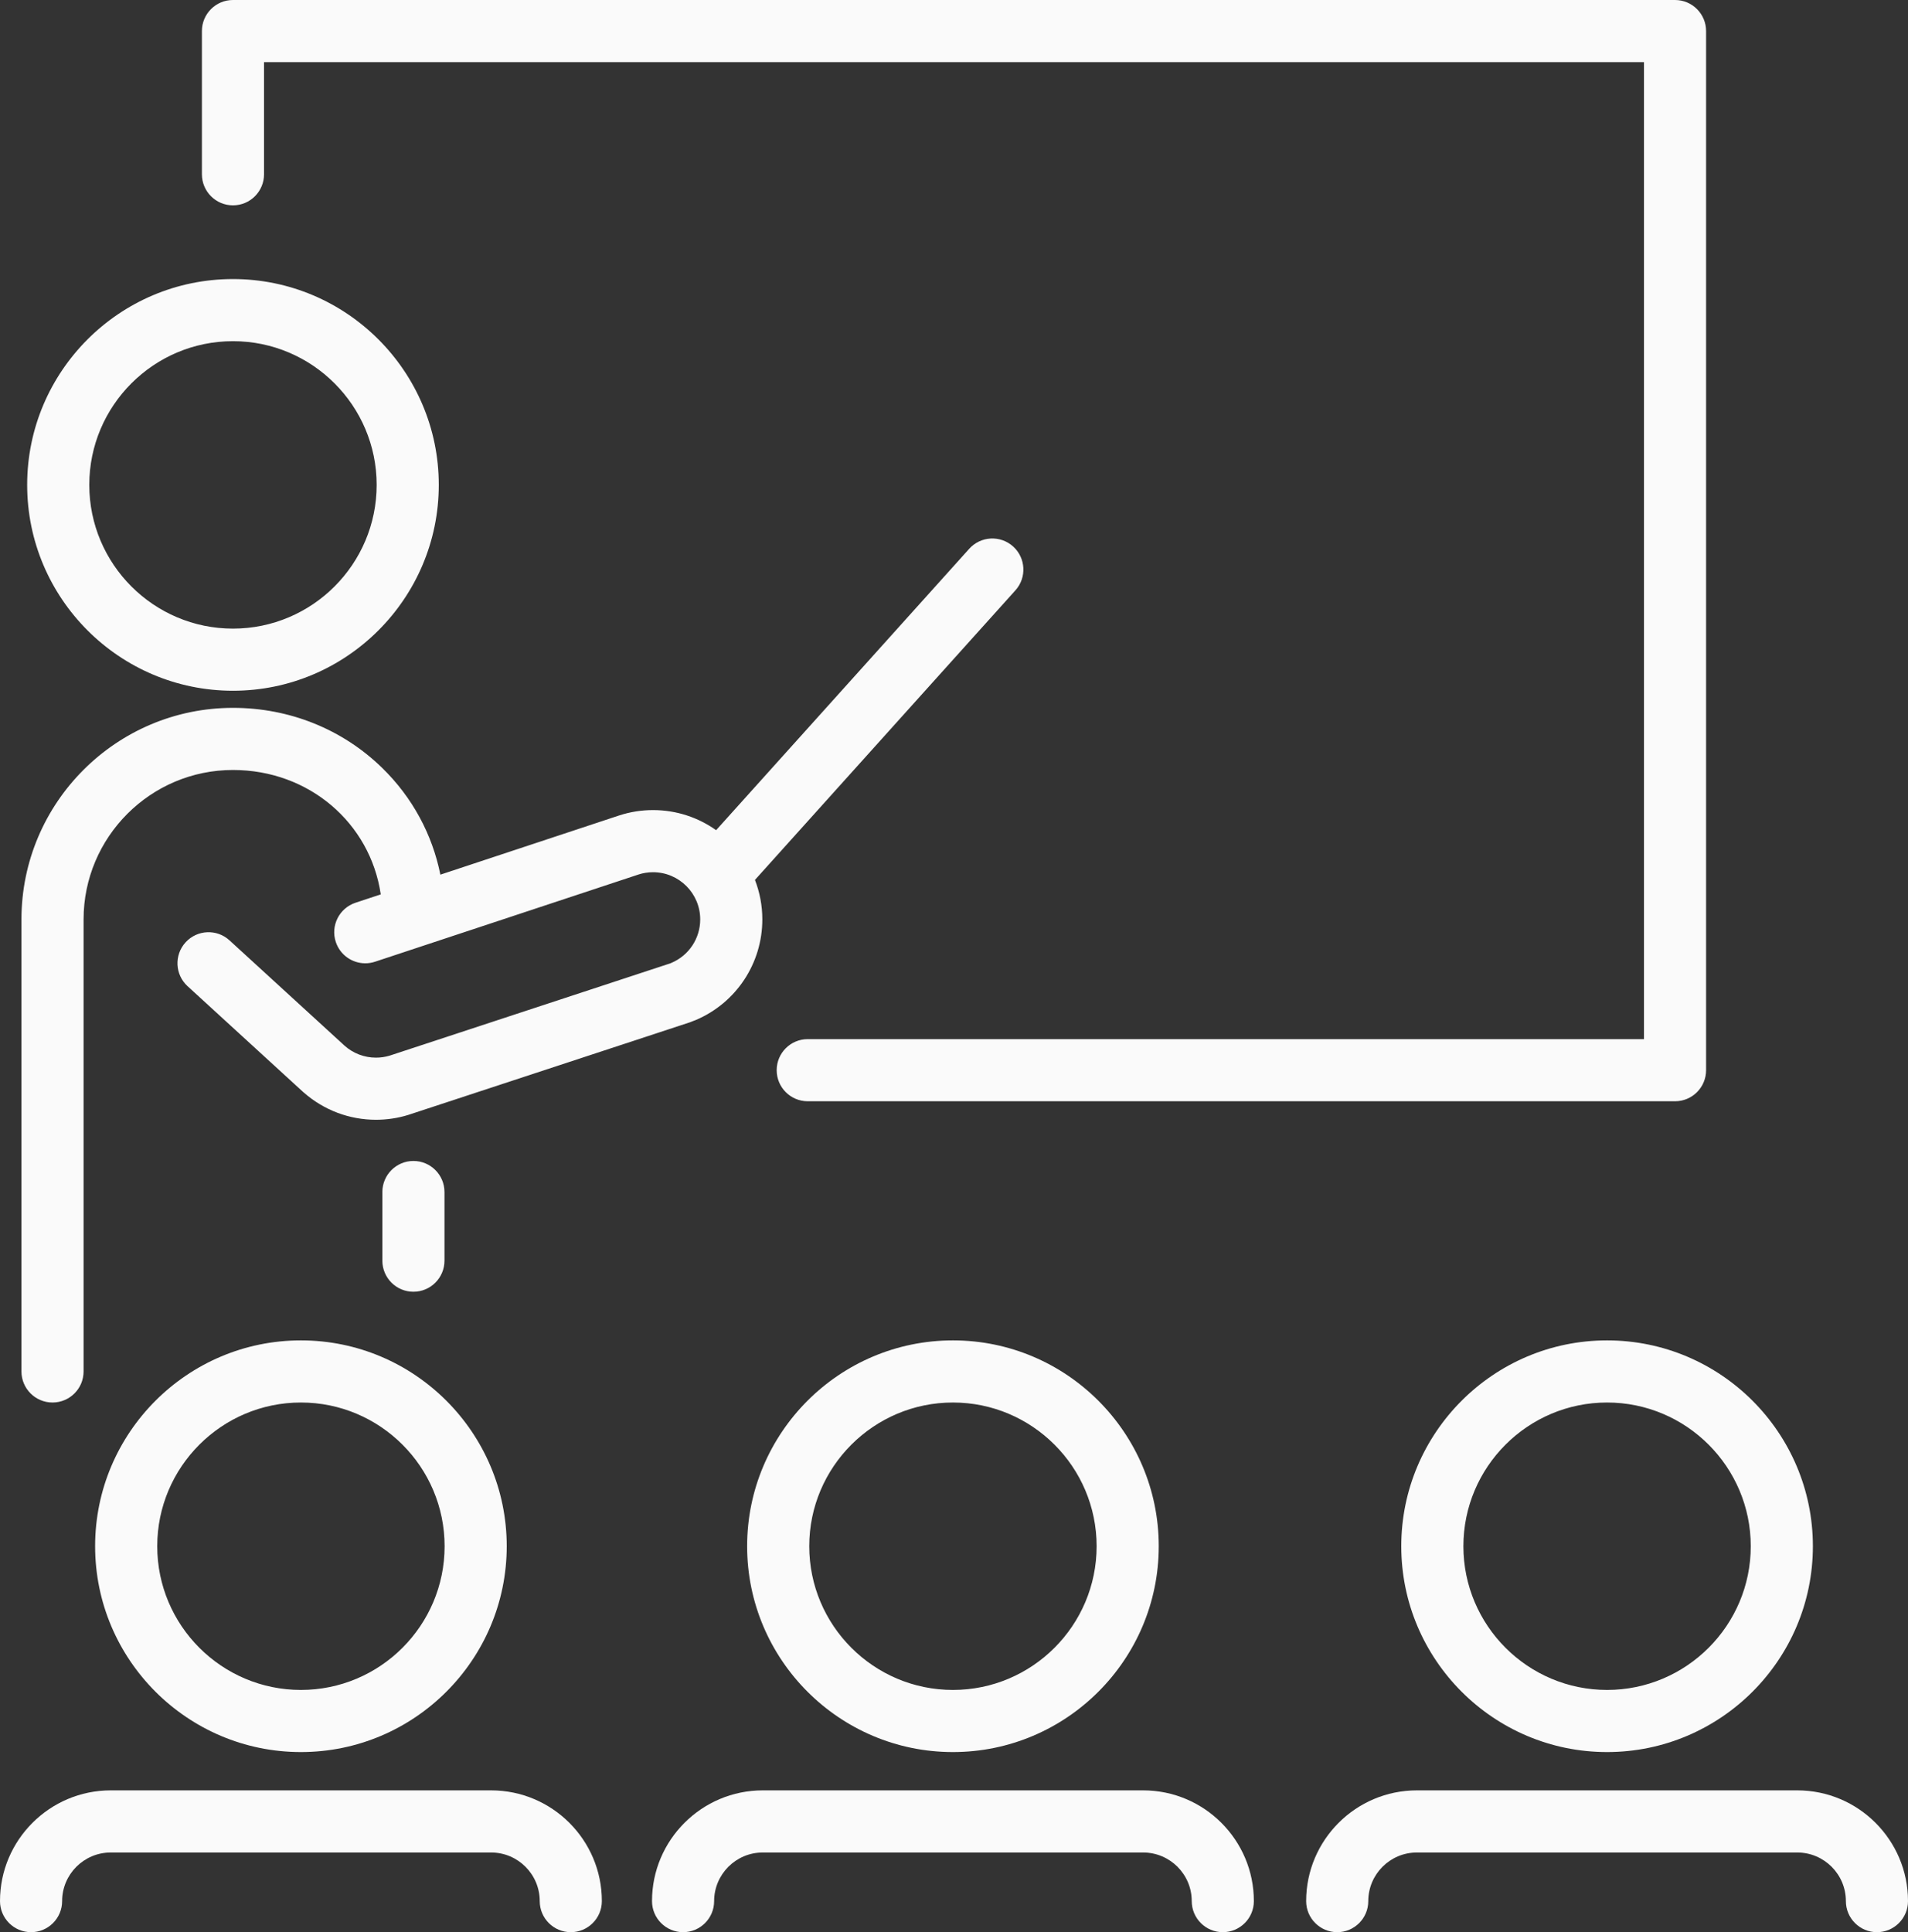
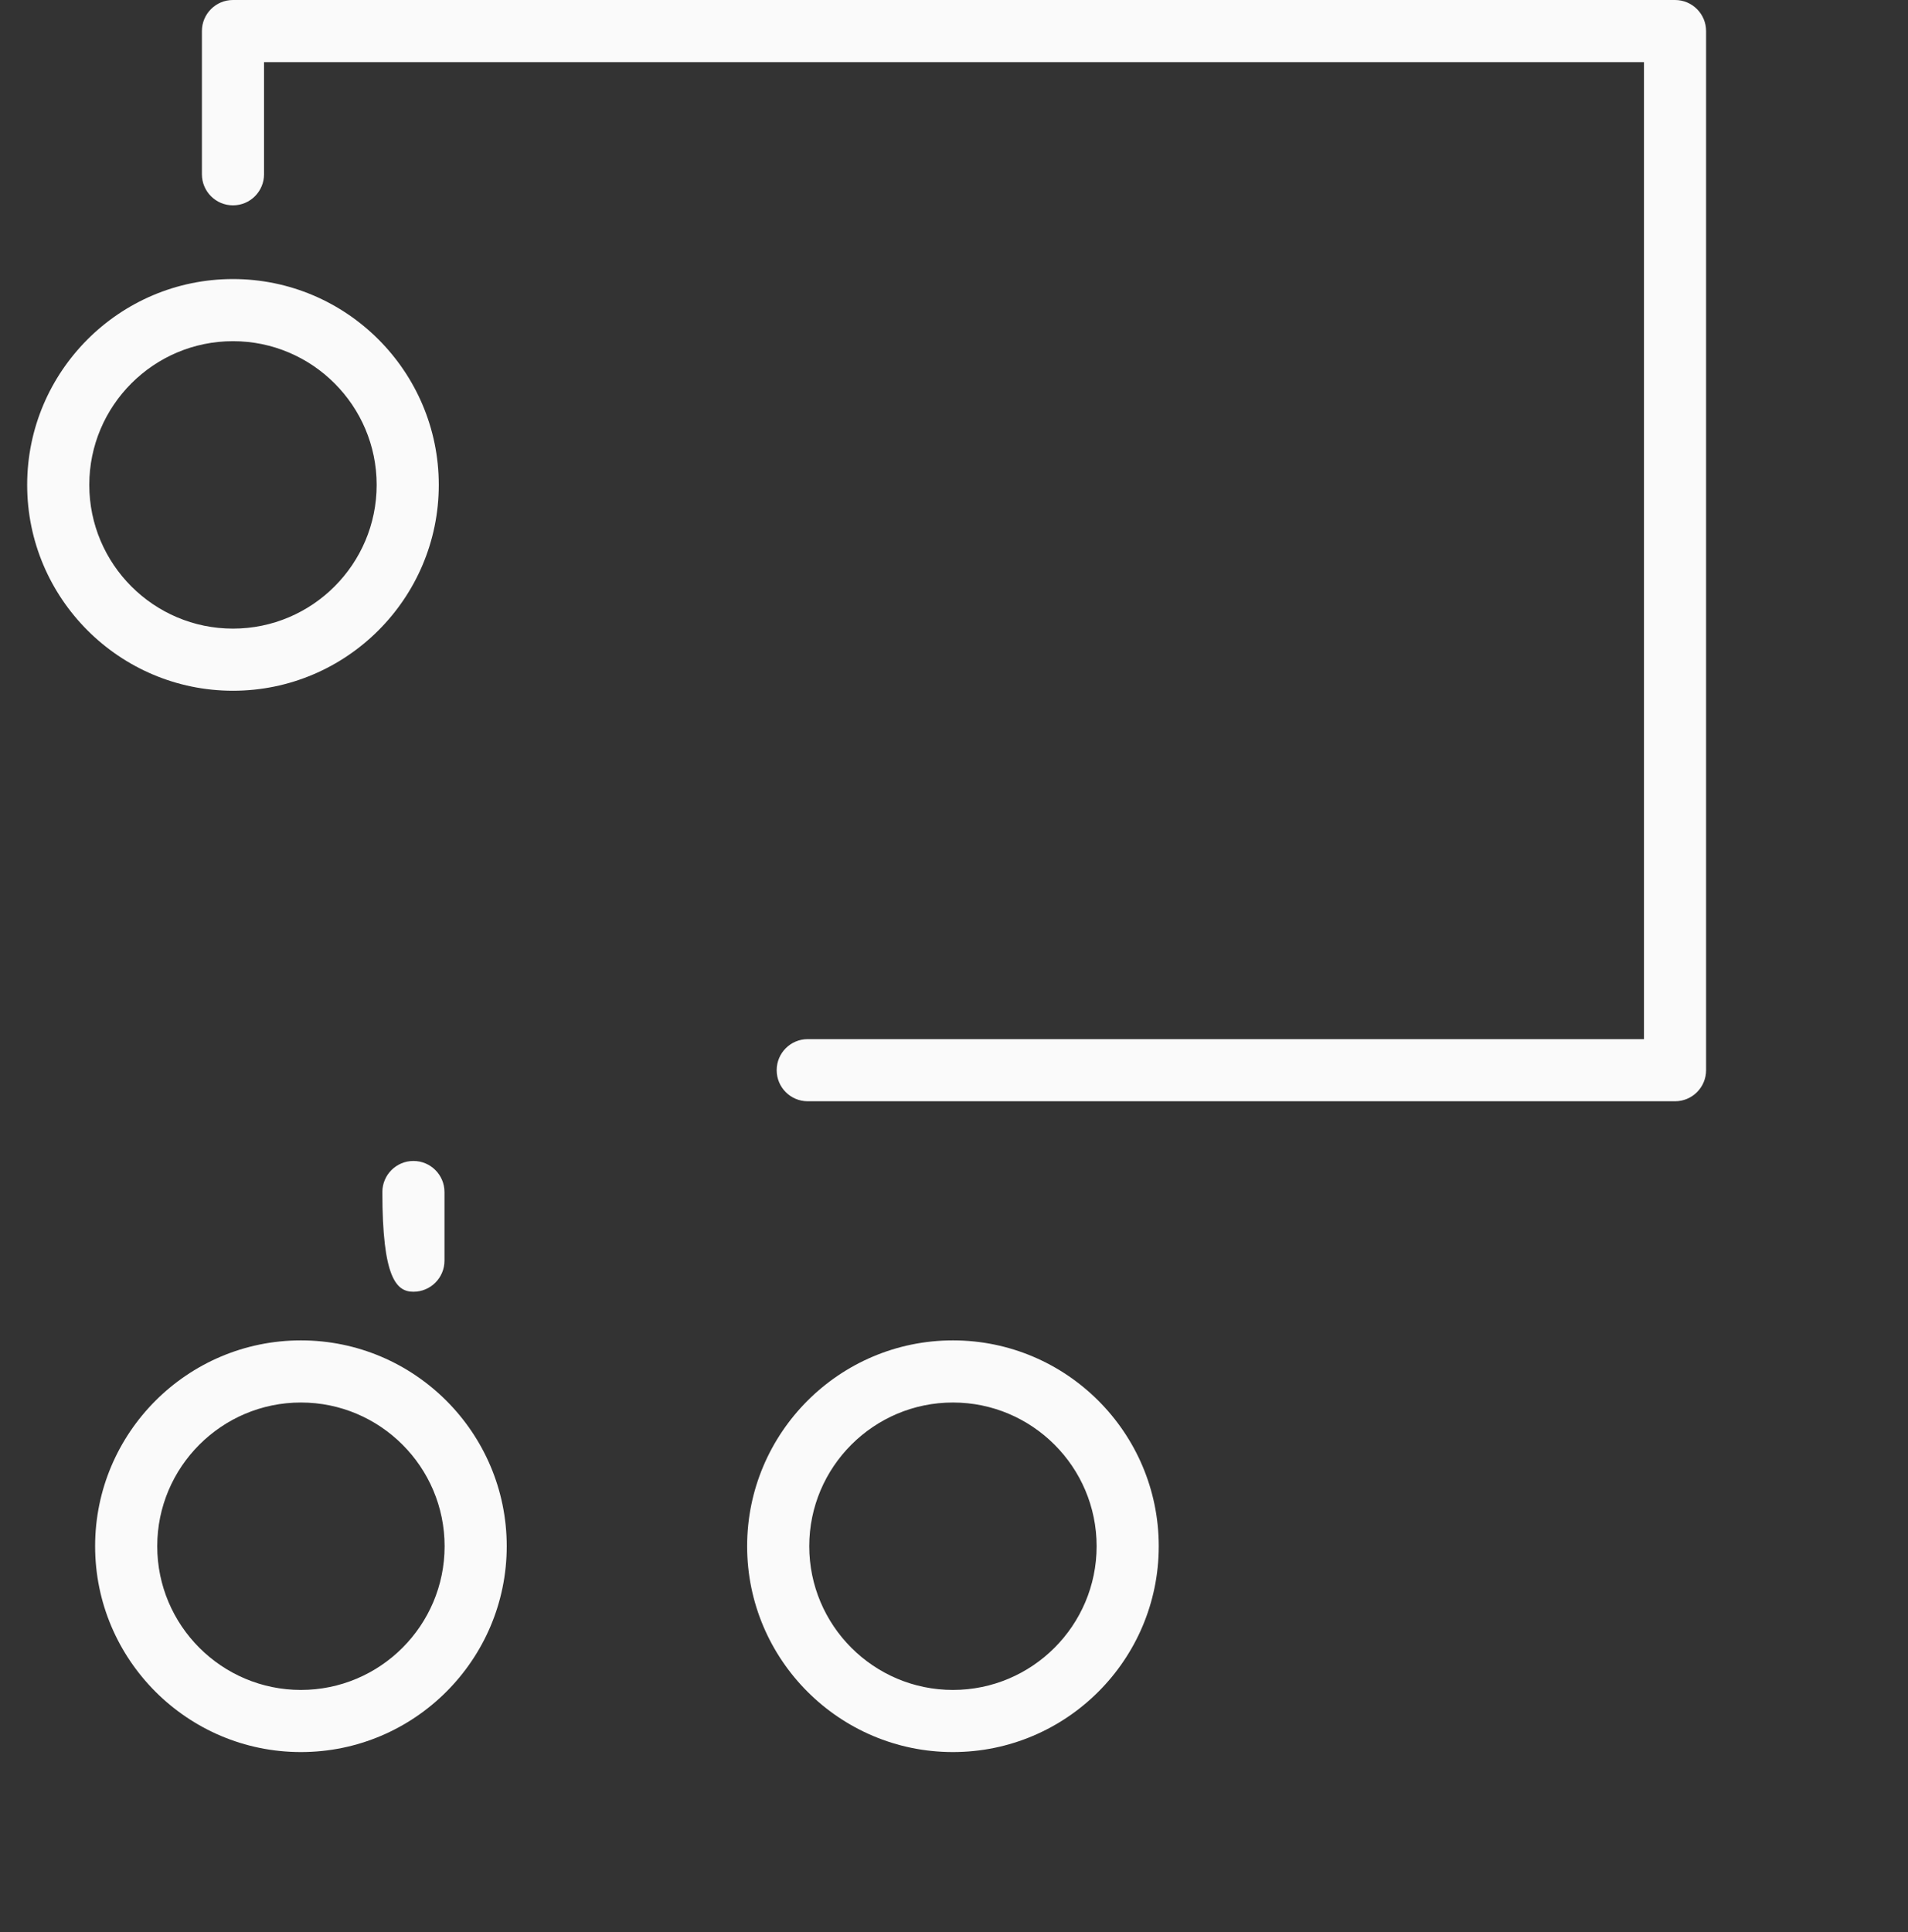
<svg xmlns="http://www.w3.org/2000/svg" fill="#000000" height="1865.9" preserveAspectRatio="xMidYMid meet" version="1" viewBox="0.0 0.0 1842.9 1865.9" width="1842.9" zoomAndPan="magnify">
  <rect x="0.0" y="0.0" width="1842.9" height="1865.9" fill="#333333" stroke="none" />
  <defs>
    <clipPath id="a">
-       <path d="M 0 1728 L 582 1728 L 582 1865.922 L 0 1865.922 Z M 0 1728" />
-     </clipPath>
+       </clipPath>
    <clipPath id="b">
-       <path d="M 629 1728 L 1212 1728 L 1212 1865.922 L 629 1865.922 Z M 629 1728" />
-     </clipPath>
+       </clipPath>
    <clipPath id="c">
      <path d="M 1261 1728 L 1842.898 1728 L 1842.898 1865.922 L 1261 1865.922 Z M 1261 1728" />
    </clipPath>
  </defs>
  <g>
    <g id="change1_1">
      <path d="M 225.023 198.309 C 241.59 198.309 255.023 184.879 255.023 168.309 L 255.023 60 L 1587.879 60 L 1587.879 1003.5 L 780.18 1003.5 C 763.609 1003.5 750.18 1016.93 750.18 1033.5 C 750.18 1050.07 763.609 1063.5 780.18 1063.5 L 1617.879 1063.5 C 1634.449 1063.5 1647.879 1050.07 1647.879 1033.5 L 1647.879 30 C 1647.879 13.43 1634.449 0 1617.879 0 L 225.023 0 C 208.453 0 195.023 13.43 195.023 30 L 195.023 168.309 C 195.023 184.879 208.453 198.309 225.023 198.309" fill="#fafafa" />
    </g>
    <g id="change1_2">
      <path d="M 225.023 329.488 C 301.547 329.488 363.809 391.738 363.809 468.27 C 363.809 544.801 301.547 607.059 225.023 607.059 C 148.496 607.059 86.238 544.801 86.238 468.27 C 86.238 391.738 148.496 329.488 225.023 329.488 Z M 225.023 667.059 C 334.633 667.059 423.809 577.879 423.809 468.27 C 423.809 358.66 334.633 269.488 225.023 269.488 C 115.41 269.488 26.238 358.66 26.238 468.27 C 26.238 577.879 115.41 667.059 225.023 667.059" fill="#fafafa" />
    </g>
    <g id="change1_3">
      <path d="M 429.441 1493.199 C 429.441 1569.73 367.184 1631.988 290.656 1631.988 C 214.133 1631.988 151.871 1569.73 151.871 1493.199 C 151.871 1416.68 214.133 1354.422 290.656 1354.422 C 367.184 1354.422 429.441 1416.68 429.441 1493.199 Z M 91.871 1493.199 C 91.871 1602.809 181.047 1691.988 290.656 1691.988 C 400.27 1691.988 489.441 1602.809 489.441 1493.199 C 489.441 1383.59 400.27 1294.422 290.656 1294.422 C 181.047 1294.422 91.871 1383.59 91.871 1493.199" fill="#fafafa" />
    </g>
    <g clip-path="url(#a)" id="change1_9">
      <path d="M 474.371 1728.98 L 106.945 1728.98 C 47.977 1728.98 0 1776.949 0 1835.922 C 0 1852.488 13.43 1865.922 30 1865.922 C 46.57 1865.922 60 1852.488 60 1835.922 C 60 1810.039 81.059 1788.98 106.945 1788.98 L 474.371 1788.98 C 500.258 1788.98 521.316 1810.039 521.316 1835.922 C 521.316 1852.488 534.746 1865.922 551.316 1865.922 C 567.883 1865.922 581.316 1852.488 581.316 1835.922 C 581.316 1776.949 533.34 1728.98 474.371 1728.98" fill="#fafafa" />
    </g>
    <g id="change1_4">
      <path d="M 1059.211 1493.199 C 1059.211 1569.73 996.953 1631.988 920.426 1631.988 C 843.898 1631.988 781.641 1569.73 781.641 1493.199 C 781.641 1416.68 843.898 1354.422 920.426 1354.422 C 996.953 1354.422 1059.211 1416.68 1059.211 1493.199 Z M 721.641 1493.199 C 721.641 1602.809 810.816 1691.988 920.426 1691.988 C 1030.039 1691.988 1119.211 1602.809 1119.211 1493.199 C 1119.211 1383.59 1030.039 1294.422 920.426 1294.422 C 810.816 1294.422 721.641 1383.59 721.641 1493.199" fill="#fafafa" />
    </g>
    <g clip-path="url(#b)" id="change1_10">
      <path d="M 1104.141 1728.98 L 736.715 1728.98 C 677.742 1728.98 629.766 1776.949 629.766 1835.922 C 629.766 1852.488 643.199 1865.922 659.766 1865.922 C 676.336 1865.922 689.766 1852.488 689.766 1835.922 C 689.766 1810.039 710.828 1788.98 736.715 1788.98 L 1104.141 1788.98 C 1130.02 1788.98 1151.078 1810.039 1151.078 1835.922 C 1151.078 1852.488 1164.512 1865.922 1181.078 1865.922 C 1197.648 1865.922 1211.078 1852.488 1211.078 1835.922 C 1211.078 1776.949 1163.109 1728.98 1104.141 1728.98" fill="#fafafa" />
    </g>
    <g id="change1_5">
-       <path d="M 1691.031 1493.199 C 1691.031 1569.73 1628.77 1631.988 1552.238 1631.988 C 1475.719 1631.988 1413.461 1569.73 1413.461 1493.199 C 1413.461 1416.672 1475.719 1354.422 1552.238 1354.422 C 1628.77 1354.422 1691.031 1416.672 1691.031 1493.199 Z M 1353.461 1493.199 C 1353.461 1602.809 1442.641 1691.988 1552.238 1691.988 C 1661.859 1691.988 1751.031 1602.809 1751.031 1493.199 C 1751.031 1383.59 1661.859 1294.422 1552.238 1294.422 C 1442.641 1294.422 1353.461 1383.59 1353.461 1493.199" fill="#fafafa" />
-     </g>
+       </g>
    <g clip-path="url(#c)" id="change1_8">
-       <path d="M 1735.961 1728.98 L 1368.531 1728.98 C 1309.559 1728.98 1261.59 1776.949 1261.59 1835.922 C 1261.59 1852.488 1275.02 1865.922 1291.59 1865.922 C 1308.148 1865.922 1321.59 1852.488 1321.59 1835.922 C 1321.59 1810.039 1342.648 1788.98 1368.531 1788.98 L 1735.961 1788.98 C 1761.84 1788.98 1782.898 1810.039 1782.898 1835.922 C 1782.898 1852.488 1796.328 1865.922 1812.898 1865.922 C 1829.469 1865.922 1842.898 1852.488 1842.898 1835.922 C 1842.898 1776.949 1794.93 1728.98 1735.961 1728.98" fill="#fafafa" />
-     </g>
+       </g>
    <g id="change1_6">
-       <path d="M 50.727 1354.422 C 67.297 1354.422 80.727 1340.98 80.727 1324.422 L 80.727 887.875 C 80.727 808.309 145.461 743.578 225.023 743.578 C 298.574 743.578 357.633 794.871 367.77 863.711 L 343.398 871.781 C 327.668 876.988 319.137 893.961 324.344 909.688 C 328.516 922.289 340.234 930.27 352.82 930.27 C 355.941 930.27 359.121 929.777 362.25 928.742 L 408.16 913.547 C 408.348 913.488 408.535 913.422 408.723 913.359 L 616.625 844.551 C 616.648 844.539 616.672 844.531 616.695 844.52 C 621.211 843.059 625.941 842.309 630.762 842.309 C 655.883 842.309 676.32 862.75 676.32 887.875 C 676.32 906.234 665.395 922.715 648.484 929.867 C 648.211 929.984 647.945 930.109 647.68 930.234 L 376.285 1019.461 C 372.047 1020.73 367.621 1021.379 363.129 1021.379 C 351.895 1021.379 341.117 1017.262 332.766 1009.789 L 221.672 908.109 C 209.449 896.926 190.473 897.766 179.285 909.988 C 168.102 922.211 168.941 941.188 181.164 952.371 L 292.352 1054.141 C 292.367 1054.148 292.383 1054.16 292.395 1054.172 C 292.441 1054.219 292.484 1054.262 292.531 1054.301 C 292.781 1054.531 293.043 1054.738 293.297 1054.961 C 293.359 1055.012 293.418 1055.07 293.48 1055.121 C 312.75 1072.051 337.426 1081.379 363.129 1081.379 C 373.613 1081.379 383.98 1079.84 393.941 1076.809 C 394.086 1076.762 394.223 1076.711 394.363 1076.672 C 394.43 1076.648 394.496 1076.629 394.562 1076.609 L 666.445 987.223 C 667.559 986.855 668.633 986.426 669.676 985.945 C 670.406 985.699 671.137 985.434 671.859 985.129 C 711.02 968.566 736.32 930.391 736.32 887.875 C 736.32 874.438 733.793 861.578 729.191 849.738 L 980.77 570.09 C 991.852 557.77 990.848 538.801 978.527 527.719 C 966.211 516.641 947.242 517.641 936.16 529.961 L 691.688 801.719 C 674.465 789.5 653.438 782.309 630.762 782.309 C 619.523 782.309 608.449 784.078 597.848 787.559 C 597.777 787.578 597.711 787.609 597.641 787.629 L 425.344 844.66 C 417.504 805.641 398.246 770 369.223 741.66 C 330.855 704.211 279.645 683.578 225.023 683.578 C 112.375 683.578 20.727 775.23 20.727 887.875 L 20.727 1324.422 C 20.727 1340.98 34.16 1354.422 50.727 1354.422" fill="#fafafa" />
-     </g>
+       </g>
    <g id="change1_7">
-       <path d="M 429.316 1217.449 L 429.316 1151.16 C 429.316 1134.602 415.883 1121.16 399.316 1121.16 C 382.746 1121.16 369.316 1134.602 369.316 1151.16 L 369.316 1217.449 C 369.316 1234.02 382.746 1247.449 399.316 1247.449 C 415.883 1247.449 429.316 1234.02 429.316 1217.449" fill="#fafafa" />
+       <path d="M 429.316 1217.449 L 429.316 1151.16 C 429.316 1134.602 415.883 1121.16 399.316 1121.16 C 382.746 1121.16 369.316 1134.602 369.316 1151.16 C 369.316 1234.02 382.746 1247.449 399.316 1247.449 C 415.883 1247.449 429.316 1234.02 429.316 1217.449" fill="#fafafa" />
    </g>
  </g>
</svg>